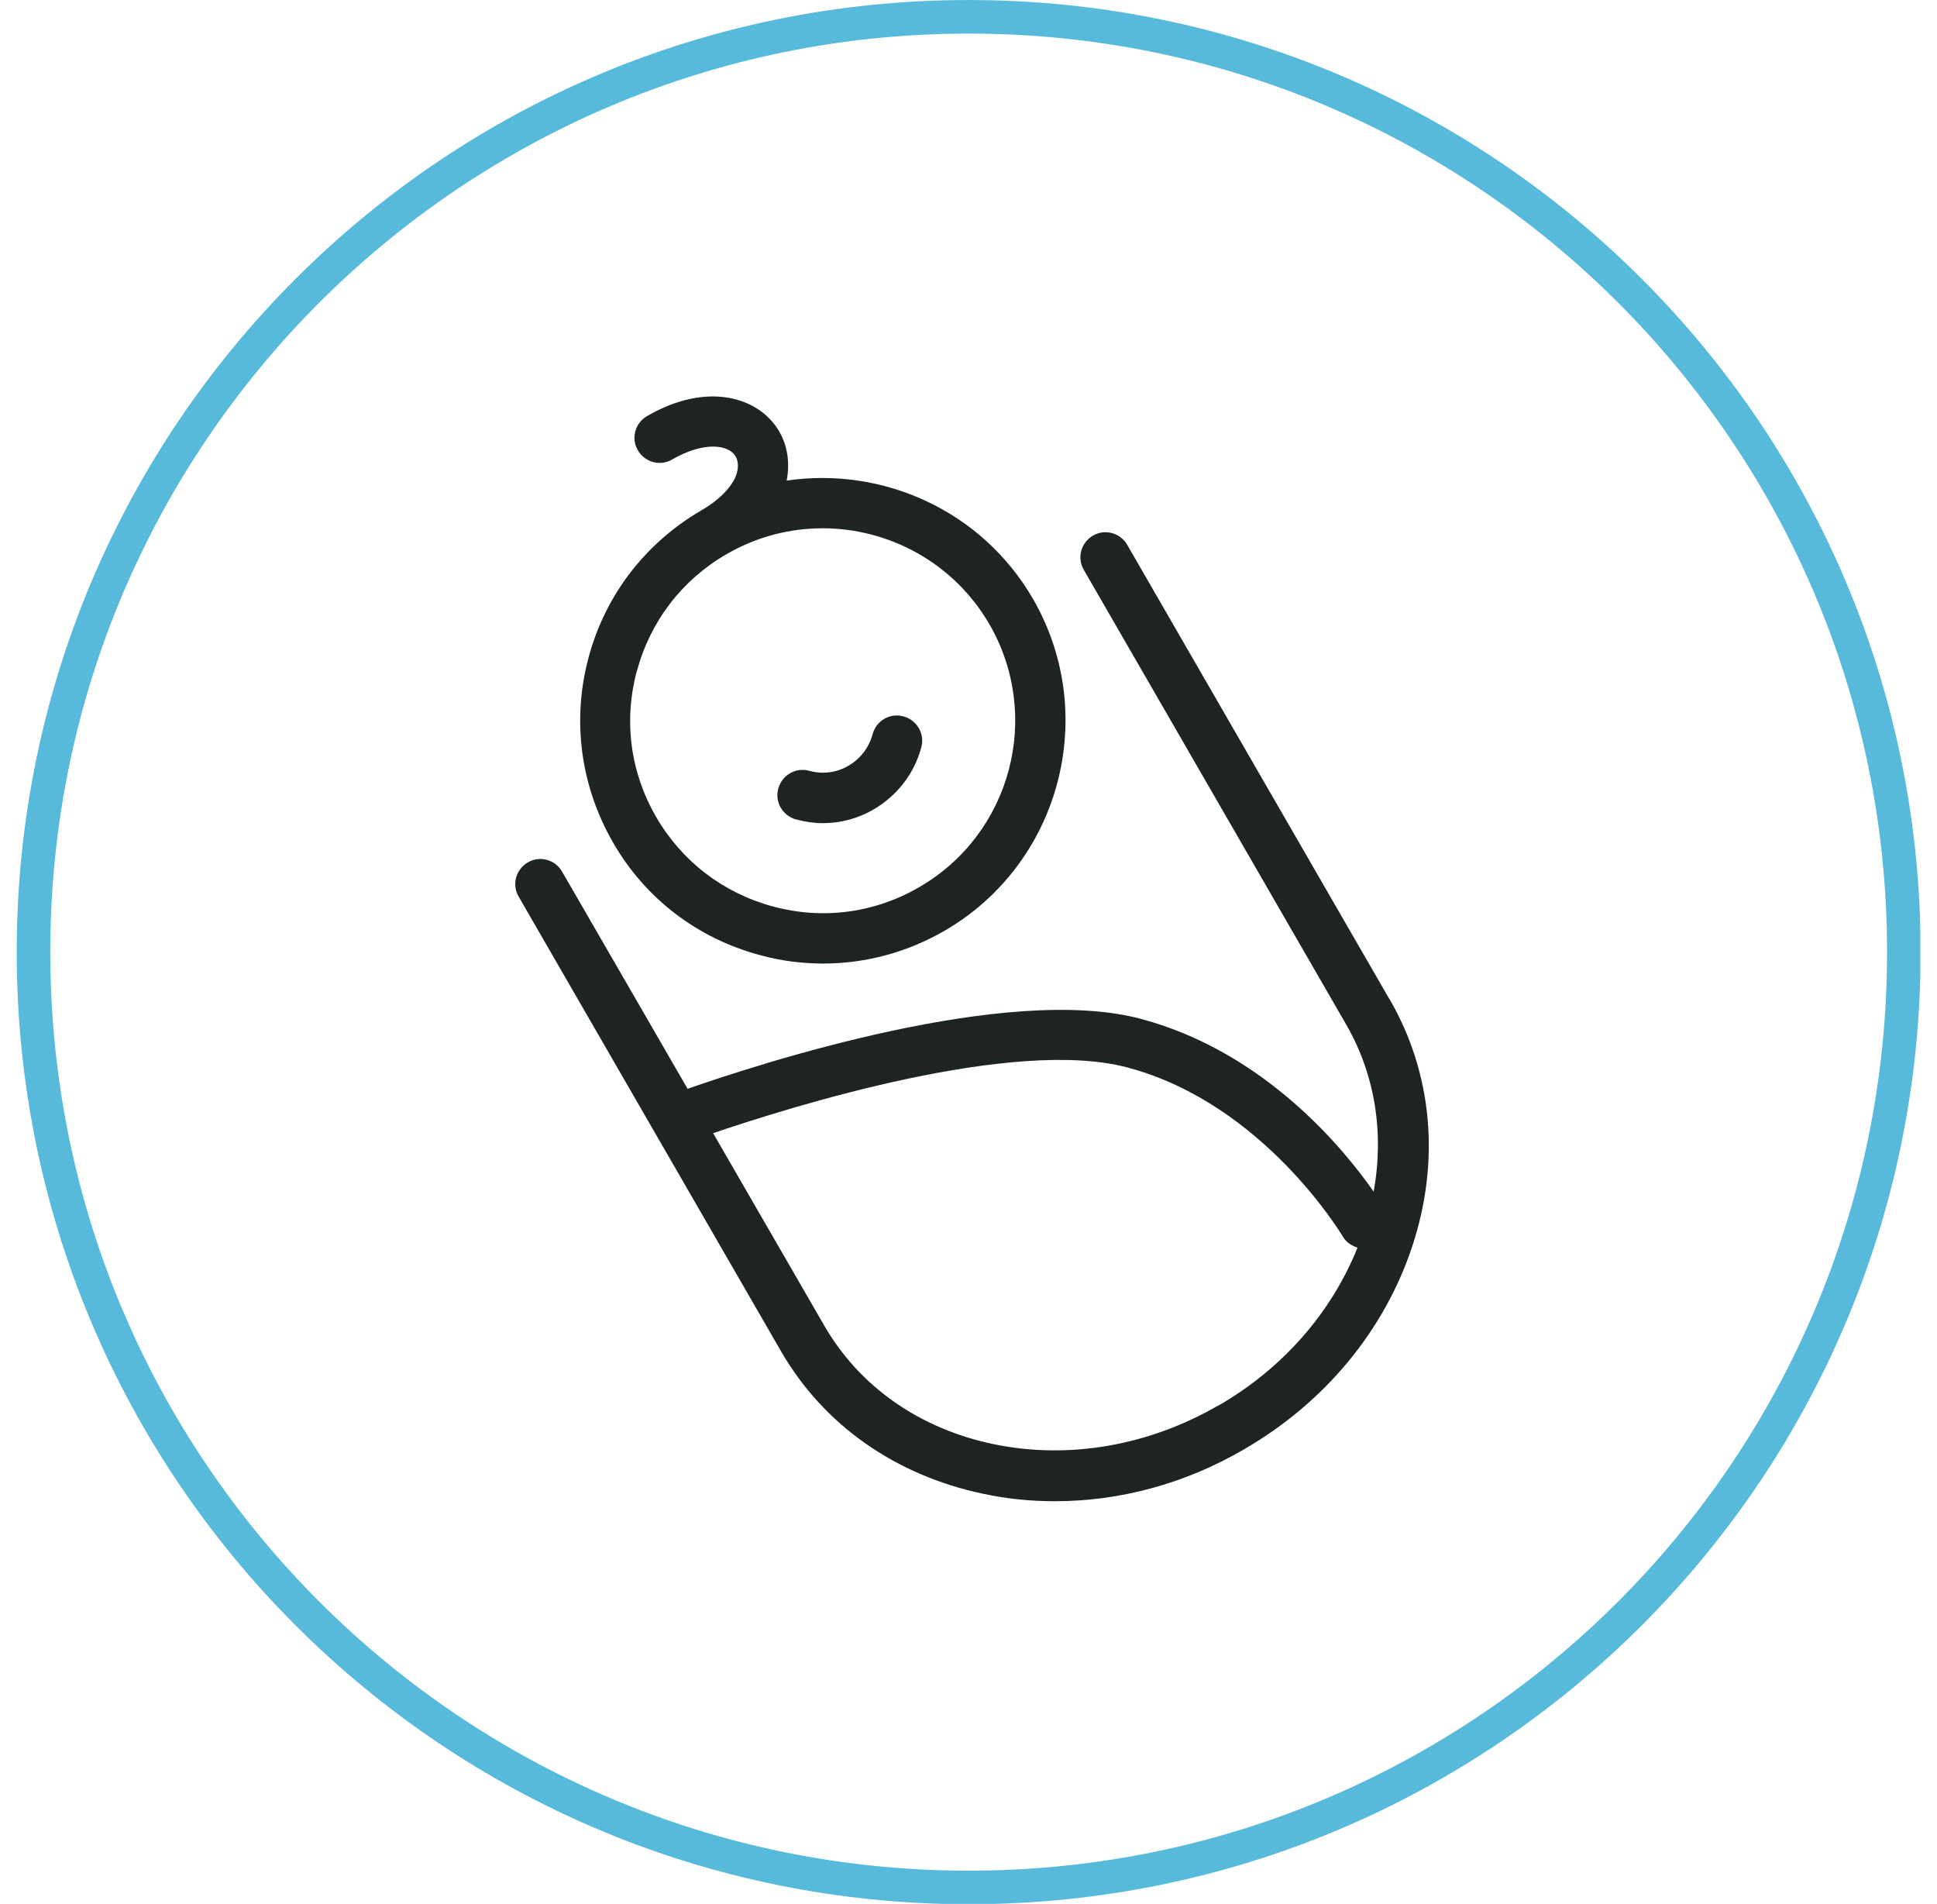
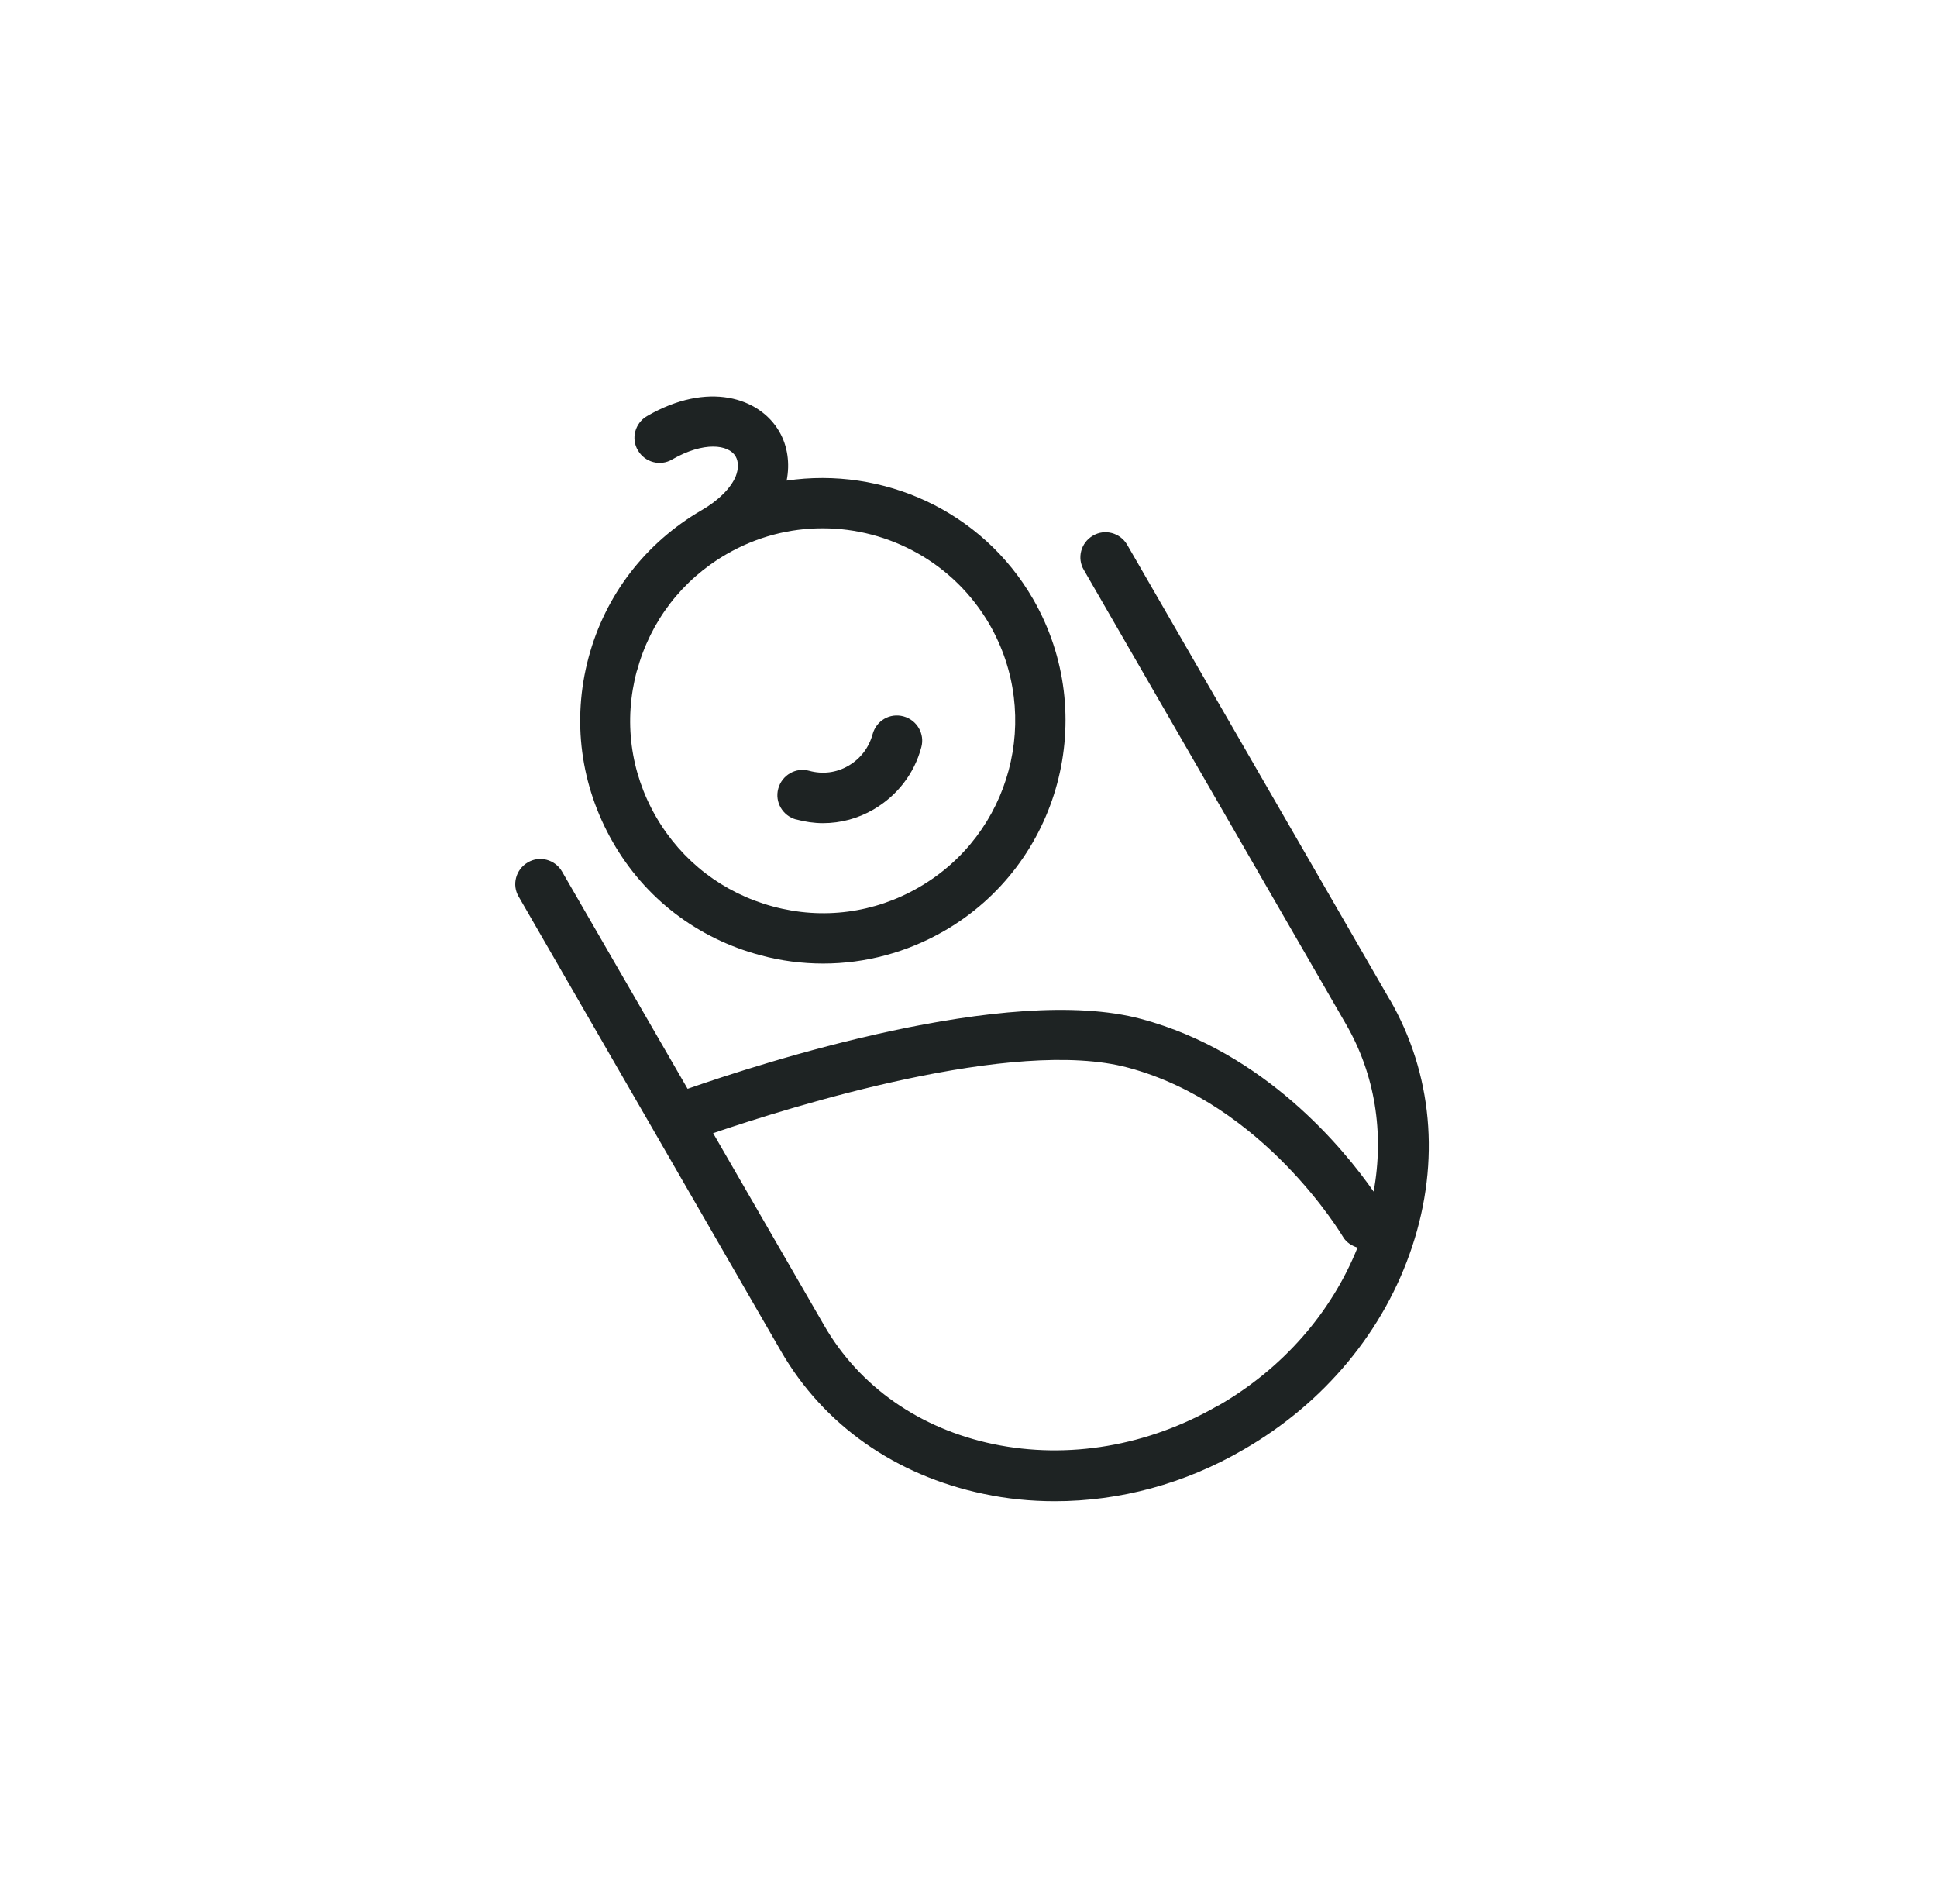
<svg xmlns="http://www.w3.org/2000/svg" width="58" height="57" viewBox="0 0 58 57" fill="none">
  <g clip-path="url(#clip0_1_975)">
-     <path d="M57.007 28.505C57.007 43.97 44.47 56.507 29.005 56.507C13.54 56.507 1.003 43.97 1.003 28.505C1.003 13.04 13.54 0.503 29.005 0.503C44.47 0.503 57.007 13.04 57.007 28.505Z" stroke="#57BADB" stroke-width="1.005" />
    <path d="M22.761 28.596C23.384 28.767 24.018 28.847 24.651 28.847C25.908 28.847 27.155 28.515 28.271 27.872C31.74 25.871 32.936 21.416 30.936 17.938C29.397 15.273 26.421 13.966 23.555 14.388C23.656 13.876 23.586 13.353 23.334 12.92C22.741 11.895 21.192 11.402 19.373 12.458C19.011 12.669 18.89 13.132 19.101 13.483C19.312 13.845 19.775 13.966 20.127 13.755C21.072 13.212 21.816 13.302 22.027 13.664C22.118 13.825 22.118 14.036 22.027 14.268C21.876 14.62 21.514 14.982 21.012 15.273C19.332 16.248 18.126 17.807 17.623 19.687C17.12 21.567 17.382 23.518 18.347 25.207C19.312 26.896 20.881 28.093 22.761 28.596ZM19.071 20.089C19.473 18.601 20.418 17.364 21.756 16.59C22.66 16.067 23.646 15.816 24.631 15.816C26.622 15.816 28.563 16.852 29.628 18.692C31.217 21.447 30.272 24.976 27.517 26.564C26.18 27.339 24.631 27.54 23.143 27.138C21.655 26.735 20.418 25.79 19.644 24.453C18.87 23.116 18.669 21.567 19.071 20.079V20.089ZM41.604 29.913L33.751 16.309C33.54 15.947 33.077 15.826 32.725 16.037C32.363 16.248 32.243 16.711 32.454 17.063L40.306 30.667C41.171 32.165 41.453 33.914 41.131 35.674C40.246 34.407 37.883 31.501 34.173 30.506C30.161 29.43 22.751 31.843 20.589 32.597L16.829 26.092C16.618 25.73 16.155 25.609 15.803 25.82C15.441 26.032 15.321 26.494 15.532 26.846L23.384 40.45C24.661 42.662 26.813 44.17 29.447 44.723C30.151 44.874 30.865 44.944 31.589 44.944C33.53 44.944 35.48 44.422 37.24 43.396C39.663 41.998 41.453 39.837 42.287 37.313C43.132 34.759 42.891 32.135 41.614 29.923L41.604 29.913ZM36.476 42.079C34.374 43.295 31.981 43.698 29.749 43.235C27.537 42.773 25.737 41.516 24.681 39.686L21.353 33.925C23.696 33.13 30.362 31.039 33.781 31.964C37.863 33.06 40.196 37.001 40.216 37.032C40.317 37.202 40.477 37.293 40.648 37.353C39.864 39.304 38.406 40.973 36.486 42.079H36.476ZM23.847 24.534C24.108 24.604 24.38 24.644 24.641 24.644C25.174 24.644 25.697 24.503 26.16 24.232C26.863 23.82 27.376 23.166 27.587 22.372C27.698 21.97 27.457 21.557 27.054 21.447C26.642 21.336 26.24 21.577 26.129 21.98C26.019 22.382 25.767 22.714 25.405 22.925C25.044 23.136 24.631 23.186 24.229 23.076C23.827 22.965 23.415 23.206 23.304 23.608C23.193 24.011 23.435 24.423 23.837 24.534H23.847Z" fill="#1E2323" />
  </g>
  <defs>
    <clipPath id="clip0_1_975">
      <rect width="57" height="57" fill="white" transform="translate(0.5)" />
    </clipPath>
  </defs>
</svg>